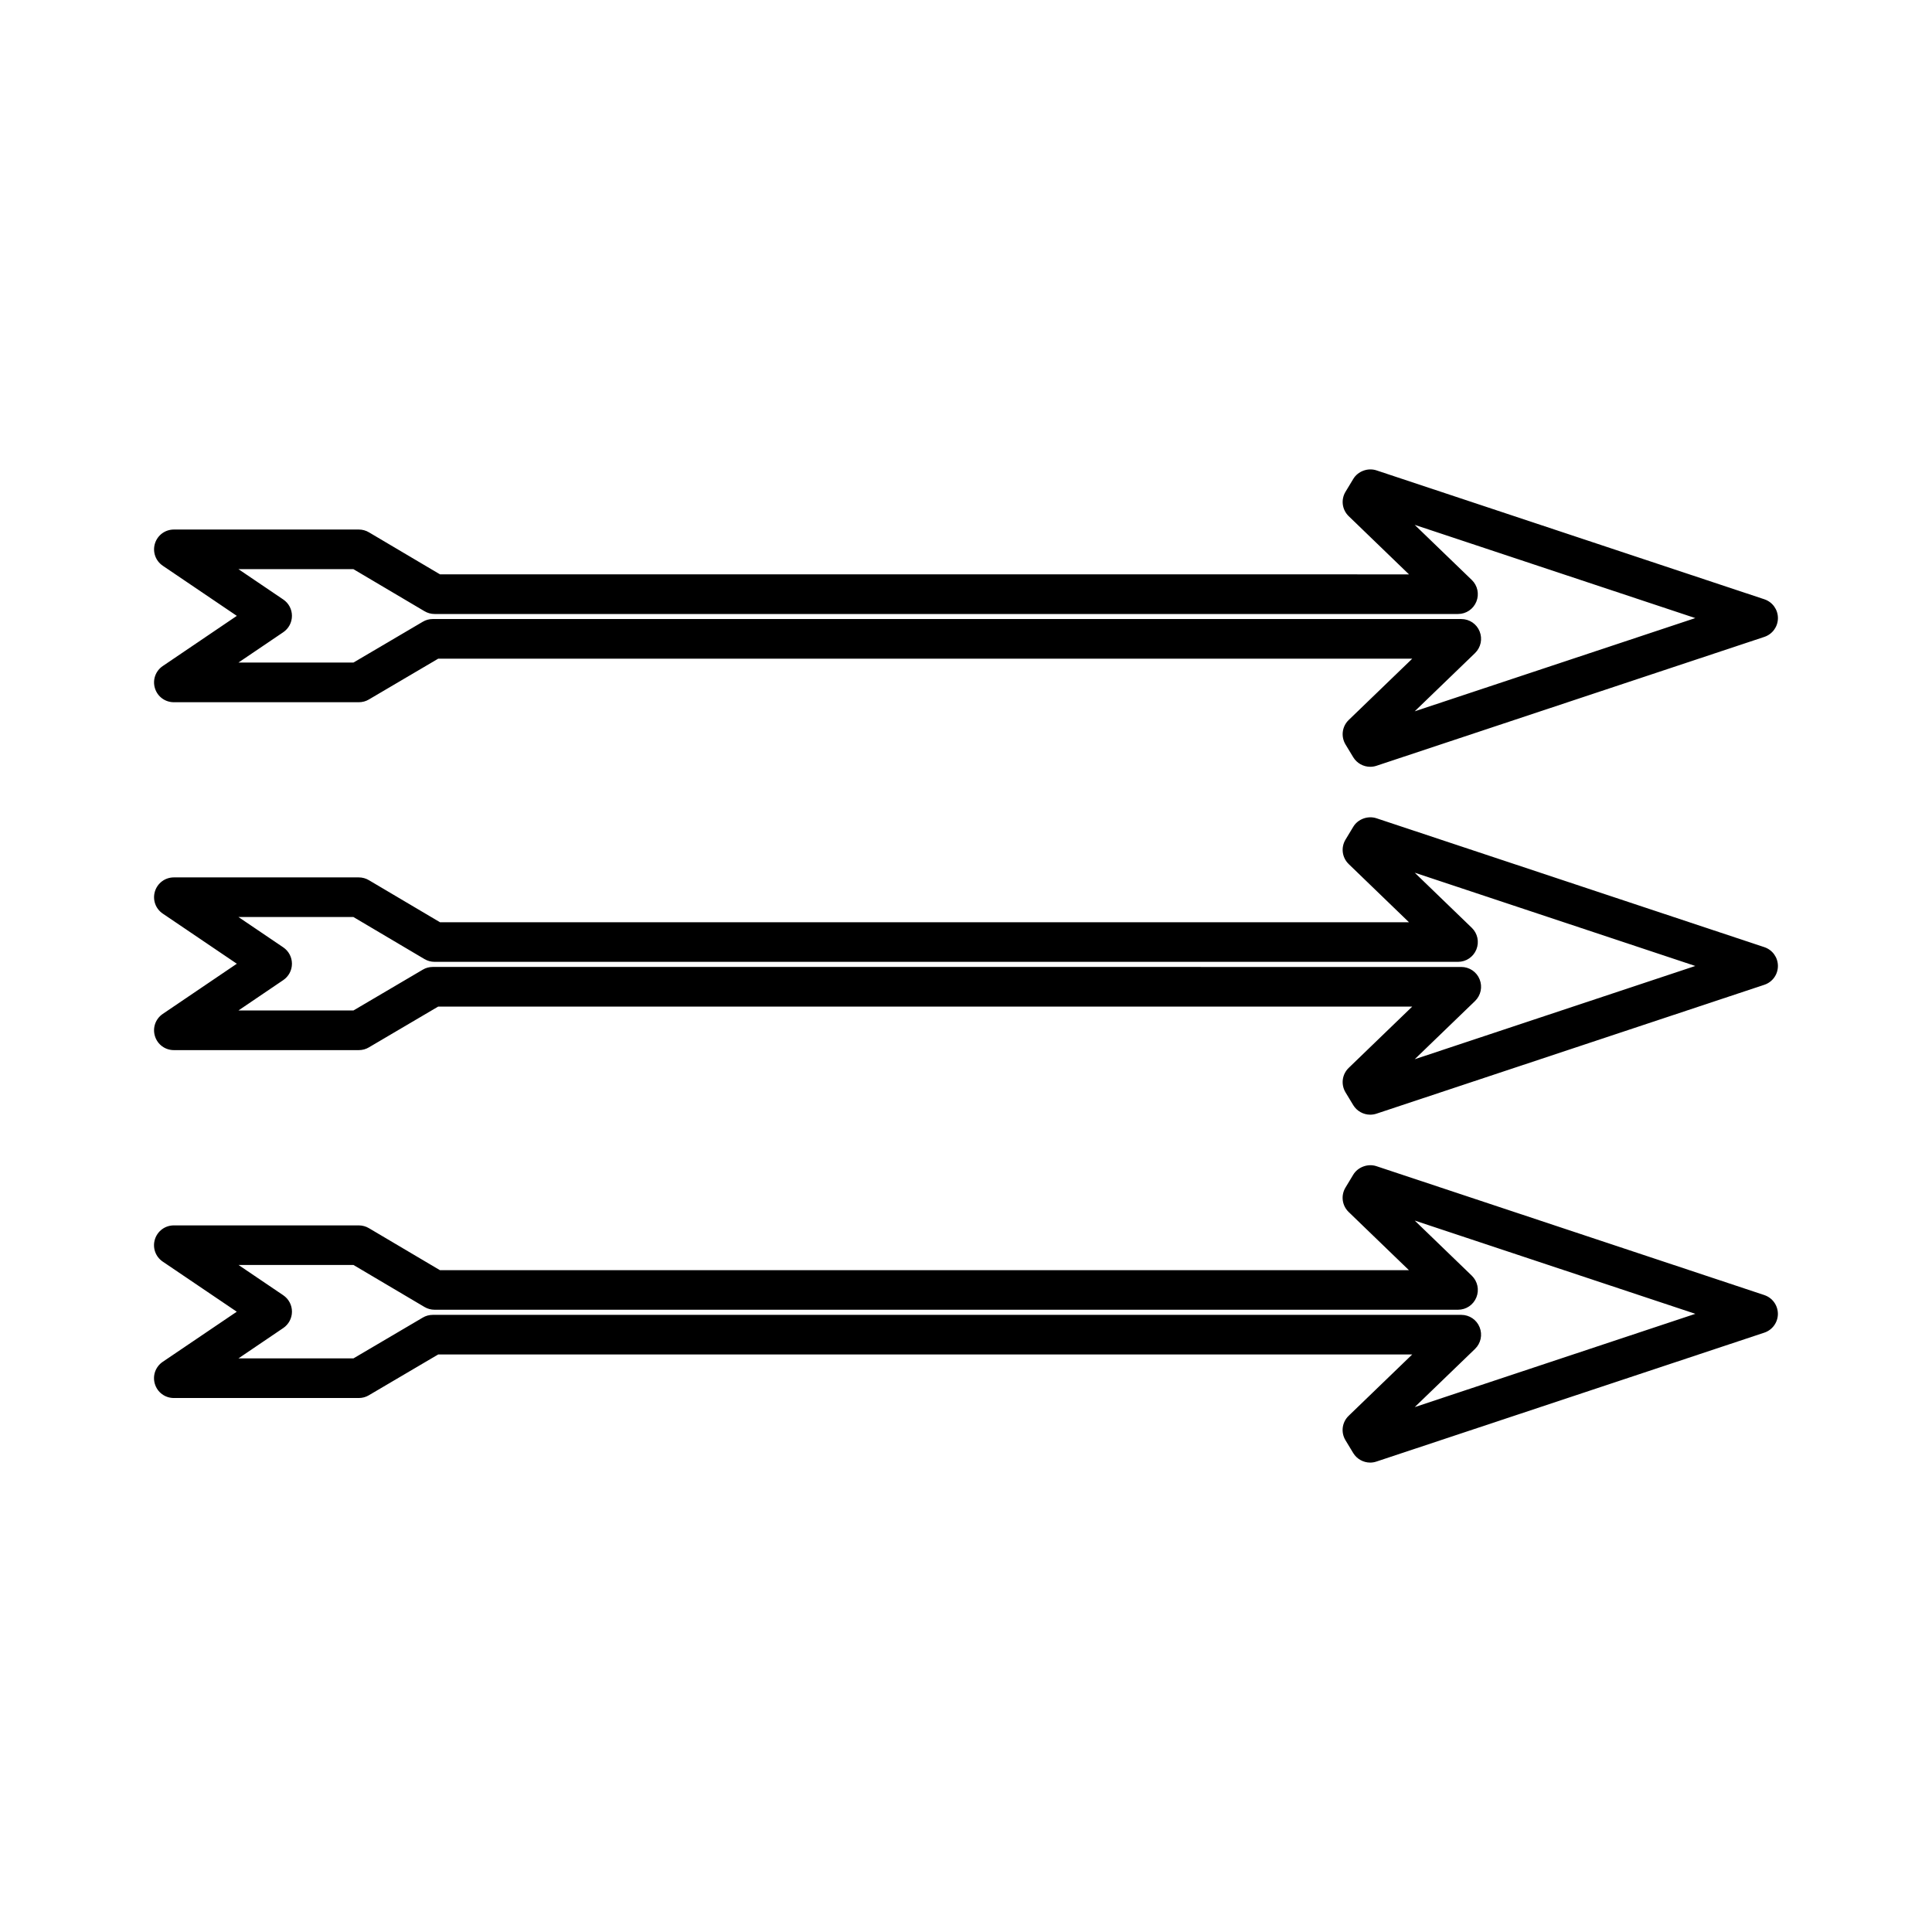
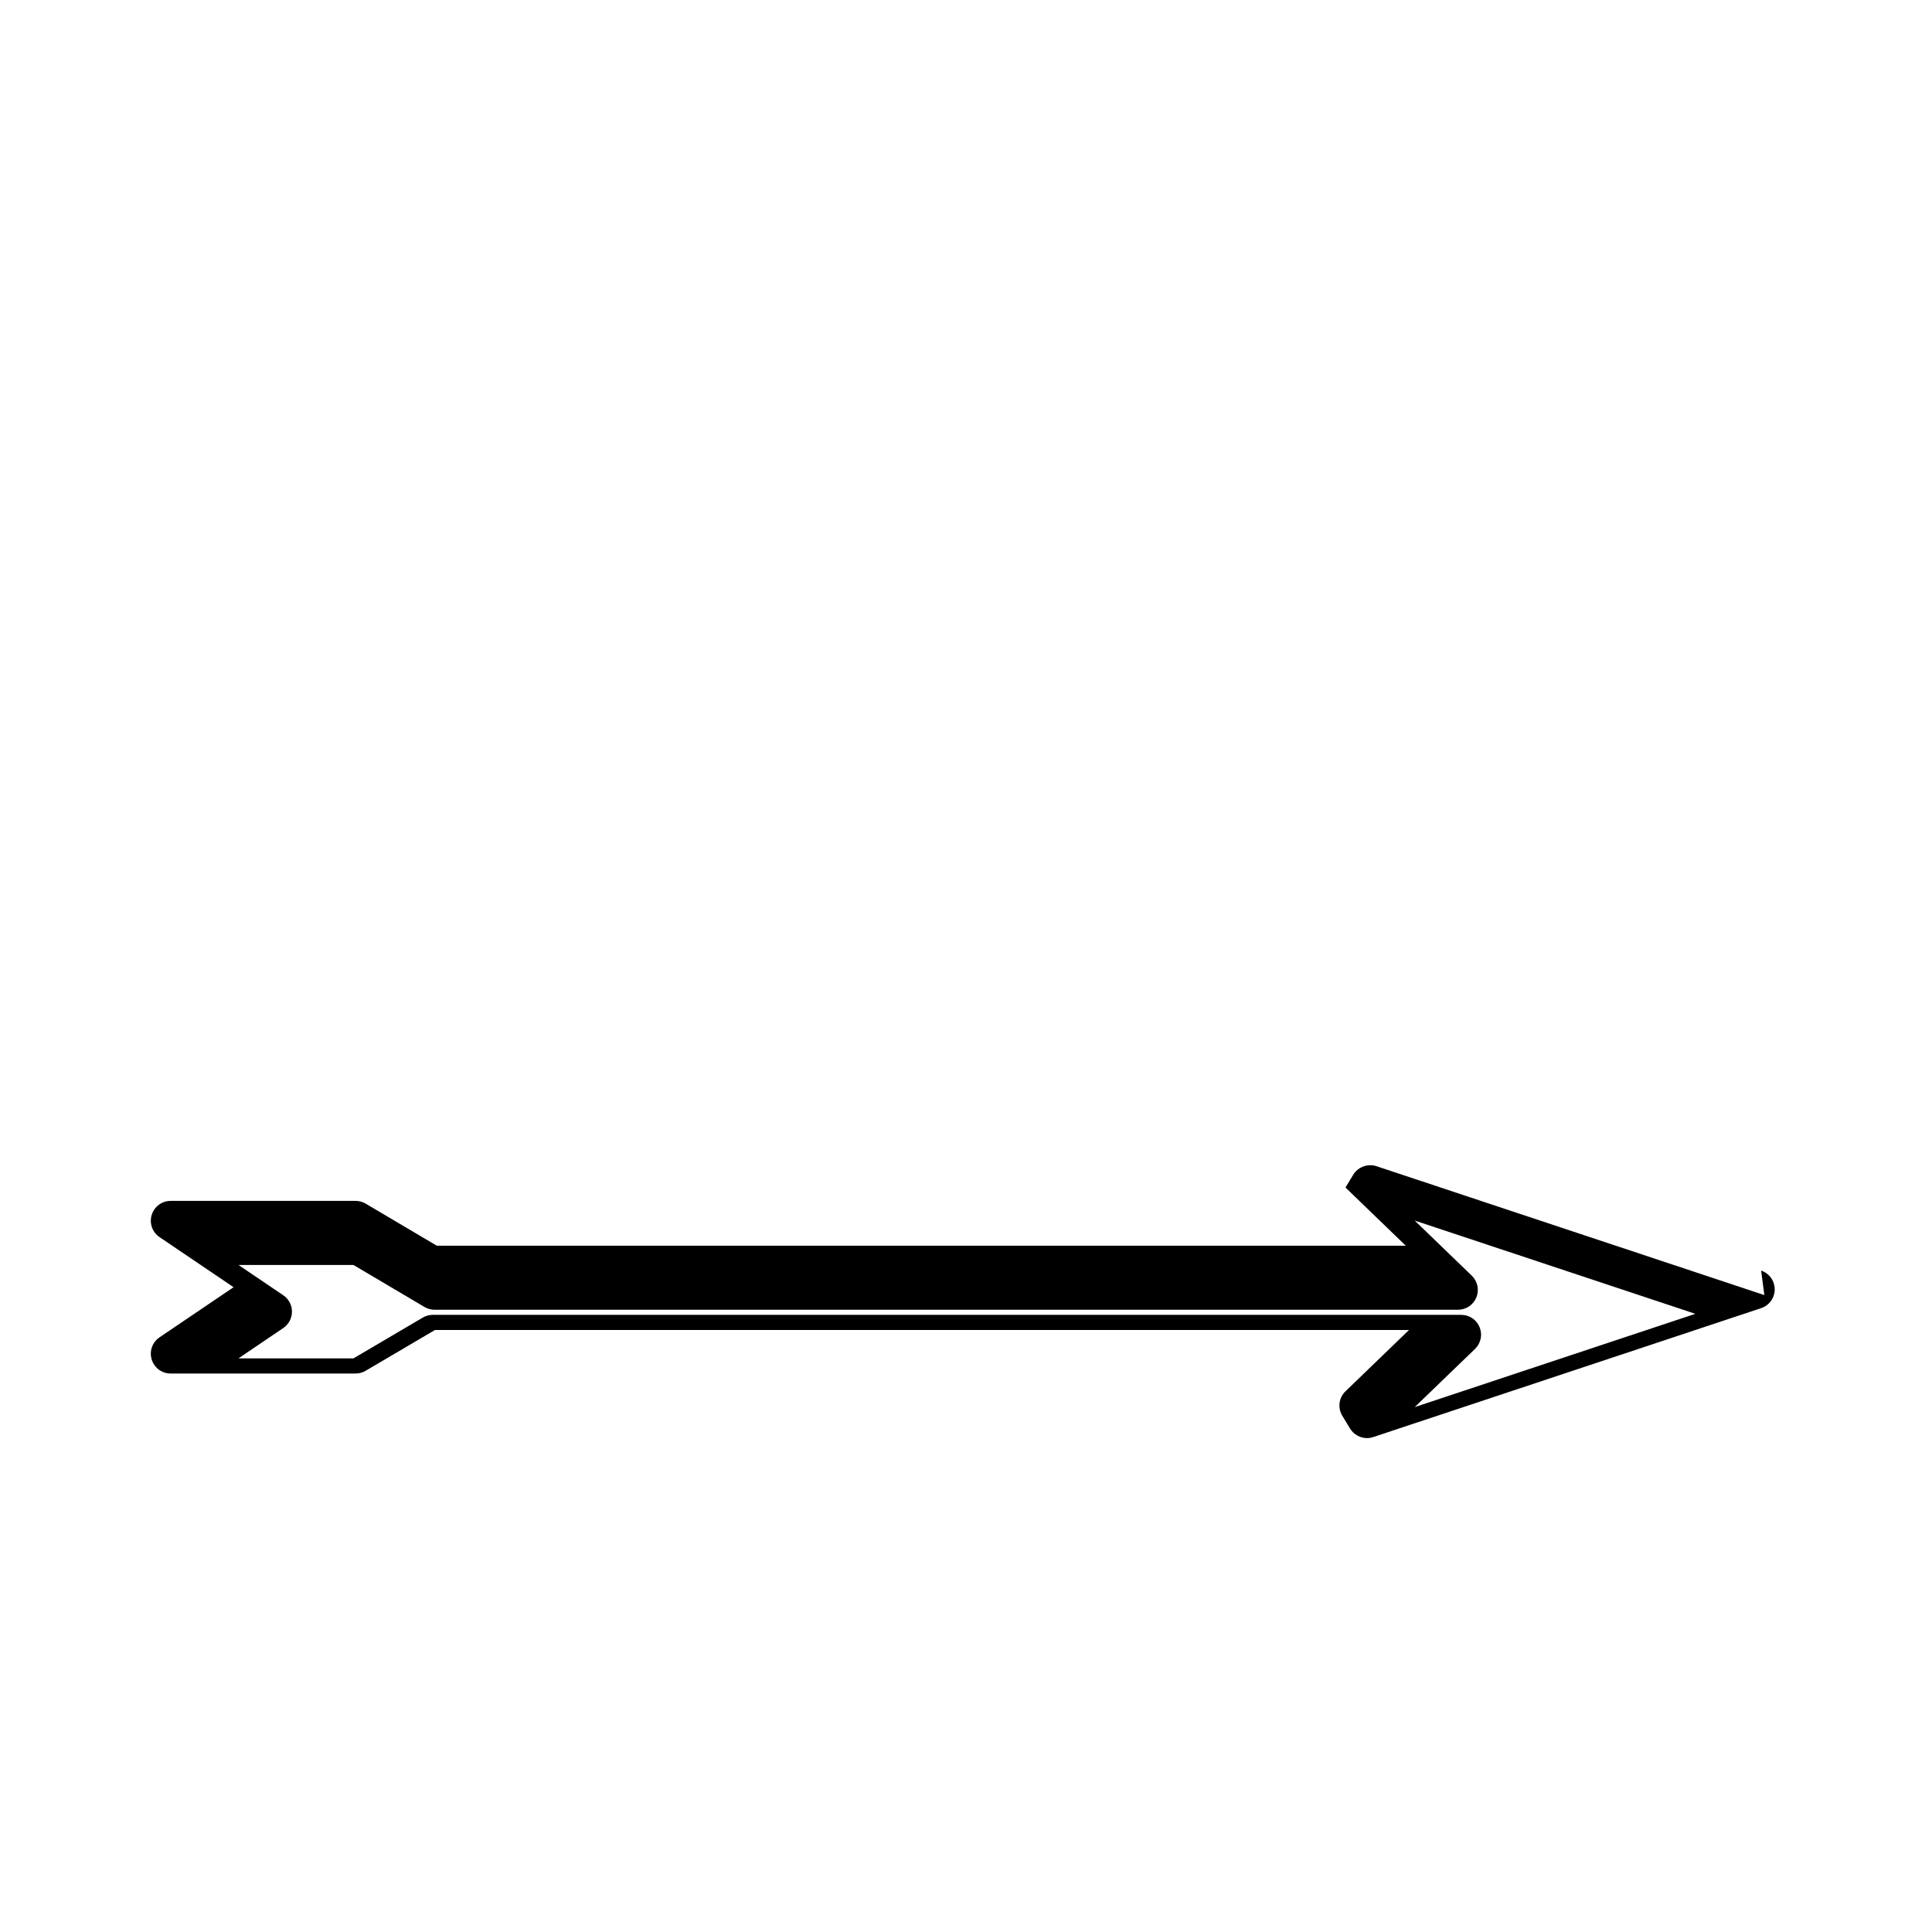
<svg xmlns="http://www.w3.org/2000/svg" fill="#000000" width="800px" height="800px" version="1.1" viewBox="144 144 512 512">
  <g>
-     <path d="m611.57 487.21-102.8-34.16c-2.277-0.754-4.922 0.219-6.152 2.266l-2.047 3.391c-1.273 2.106-0.93 4.769 0.844 6.492l15.969 15.414h-256.79l-18.828-11.137c-0.805-0.477-1.73-0.734-2.684-0.734h-49.012c-2.324 0-4.34 1.496-5.023 3.715-0.676 2.219 0.164 4.586 2.078 5.883l19.621 13.277-19.617 13.277c-1.922 1.301-2.762 3.664-2.082 5.883 0.68 2.223 2.699 3.711 5.023 3.711h49.012c0.949 0 1.879-0.25 2.66-0.723l18.379-10.816h258.13l-16.836 16.246c-1.773 1.711-2.125 4.375-0.844 6.492l2.051 3.391c0.949 1.559 2.664 2.523 4.488 2.523 0.555 0 1.113-0.09 1.648-0.27l102.8-34.164c2.152-0.715 3.602-2.719 3.602-4.996-0.016-2.258-1.461-4.258-3.602-4.961zm-92.656 29.688 15.992-15.43c1.531-1.492 2.012-3.738 1.211-5.727-0.797-2-2.715-3.289-4.871-3.289h-272.55c-0.961 0-1.891 0.258-2.656 0.723l-18.379 10.816h-30.477l11.883-8.047c1.441-0.98 2.305-2.602 2.305-4.344 0-1.742-0.859-3.363-2.305-4.344l-11.867-8.031h30.461l18.828 11.137c0.805 0.477 1.73 0.734 2.684 0.734h271.22c2.156 0 4.066-1.289 4.871-3.297 0.793-1.984 0.316-4.231-1.223-5.731l-15.125-14.605 74.371 24.715z" />
-     <path d="m187.14 386.12 19.621 13.281-19.621 13.293c-1.922 1.301-2.762 3.664-2.082 5.883 0.676 2.223 2.695 3.715 5.019 3.715h49.012c0.949 0 1.879-0.25 2.66-0.723l18.379-10.816h258.13l-16.836 16.246c-1.77 1.711-2.113 4.375-0.844 6.492l2.051 3.391c0.949 1.555 2.664 2.519 4.488 2.519 0.562 0 1.117-0.09 1.648-0.262l102.81-34.164c2.144-0.715 3.59-2.715 3.59-4.984 0-2.266-1.441-4.266-3.594-4.984l-102.8-34.16c-2.277-0.754-4.93 0.219-6.144 2.262l-2.047 3.387c-1.273 2.106-0.93 4.769 0.844 6.492l15.969 15.414h-256.79l-18.82-11.133c-0.809-0.488-1.742-0.75-2.691-0.75h-49.012c-2.324 0-4.34 1.496-5.023 3.715-0.672 2.227 0.164 4.594 2.086 5.887zm31.922 8.934-11.871-8.035h30.465l18.828 11.141c0.809 0.484 1.738 0.738 2.684 0.738h271.22c2.152 0 4.062-1.289 4.871-3.289 0.797-2 0.32-4.25-1.223-5.734l-15.121-14.602 74.359 24.719-74.359 24.715 15.992-15.434c1.531-1.492 2.012-3.738 1.211-5.731-0.797-2-2.715-3.289-4.871-3.289l-272.55-0.004c-0.965 0-1.895 0.258-2.656 0.723l-18.379 10.816h-30.477l11.875-8.047c1.449-0.977 2.309-2.598 2.309-4.344 0-1.742-0.859-3.363-2.309-4.344z" />
-     <path d="m187.14 293.93 19.621 13.281-19.621 13.293c-1.922 1.301-2.762 3.664-2.082 5.883 0.676 2.223 2.695 3.711 5.019 3.711h49.012c0.961 0 1.891-0.258 2.66-0.723l18.379-10.816h258.13l-16.836 16.246c-1.77 1.711-2.113 4.375-0.844 6.492l2.051 3.391c0.949 1.555 2.664 2.519 4.488 2.519 0.562 0 1.117-0.09 1.648-0.262l102.81-34.164c2.152-0.719 3.594-2.719 3.594-4.981 0-2.266-1.441-4.266-3.594-4.984l-102.8-34.164c-2.277-0.754-4.922 0.227-6.141 2.266l-2.047 3.387c-1.281 2.106-0.934 4.777 0.84 6.492l15.969 15.418-256.79-0.004-18.832-11.141c-0.809-0.484-1.738-0.738-2.684-0.738h-49.008c-2.324 0-4.34 1.496-5.023 3.715-0.672 2.219 0.164 4.586 2.086 5.883zm31.922 8.938-11.871-8.035h30.465l18.82 11.133c0.809 0.488 1.742 0.75 2.691 0.75h271.22c2.152 0 4.062-1.289 4.871-3.289 0.797-2 0.32-4.25-1.223-5.734l-15.125-14.602 74.363 24.707-74.363 24.707 15.992-15.434c1.531-1.492 2.016-3.738 1.219-5.731-0.797-2-2.715-3.289-4.871-3.289l-272.55-0.004c-0.961 0-1.891 0.258-2.656 0.723l-18.379 10.816h-30.477l11.871-8.035c1.449-0.977 2.309-2.602 2.309-4.352 0.004-1.73-0.855-3.352-2.305-4.332z" />
+     <path d="m611.57 487.21-102.8-34.16c-2.277-0.754-4.922 0.219-6.152 2.266l-2.047 3.391l15.969 15.414h-256.79l-18.828-11.137c-0.805-0.477-1.73-0.734-2.684-0.734h-49.012c-2.324 0-4.34 1.496-5.023 3.715-0.676 2.219 0.164 4.586 2.078 5.883l19.621 13.277-19.617 13.277c-1.922 1.301-2.762 3.664-2.082 5.883 0.68 2.223 2.699 3.711 5.023 3.711h49.012c0.949 0 1.879-0.25 2.66-0.723l18.379-10.816h258.13l-16.836 16.246c-1.773 1.711-2.125 4.375-0.844 6.492l2.051 3.391c0.949 1.559 2.664 2.523 4.488 2.523 0.555 0 1.113-0.09 1.648-0.27l102.8-34.164c2.152-0.715 3.602-2.719 3.602-4.996-0.016-2.258-1.461-4.258-3.602-4.961zm-92.656 29.688 15.992-15.43c1.531-1.492 2.012-3.738 1.211-5.727-0.797-2-2.715-3.289-4.871-3.289h-272.55c-0.961 0-1.891 0.258-2.656 0.723l-18.379 10.816h-30.477l11.883-8.047c1.441-0.98 2.305-2.602 2.305-4.344 0-1.742-0.859-3.363-2.305-4.344l-11.867-8.031h30.461l18.828 11.137c0.805 0.477 1.73 0.734 2.684 0.734h271.22c2.156 0 4.066-1.289 4.871-3.297 0.793-1.984 0.316-4.231-1.223-5.731l-15.125-14.605 74.371 24.715z" />
  </g>
</svg>